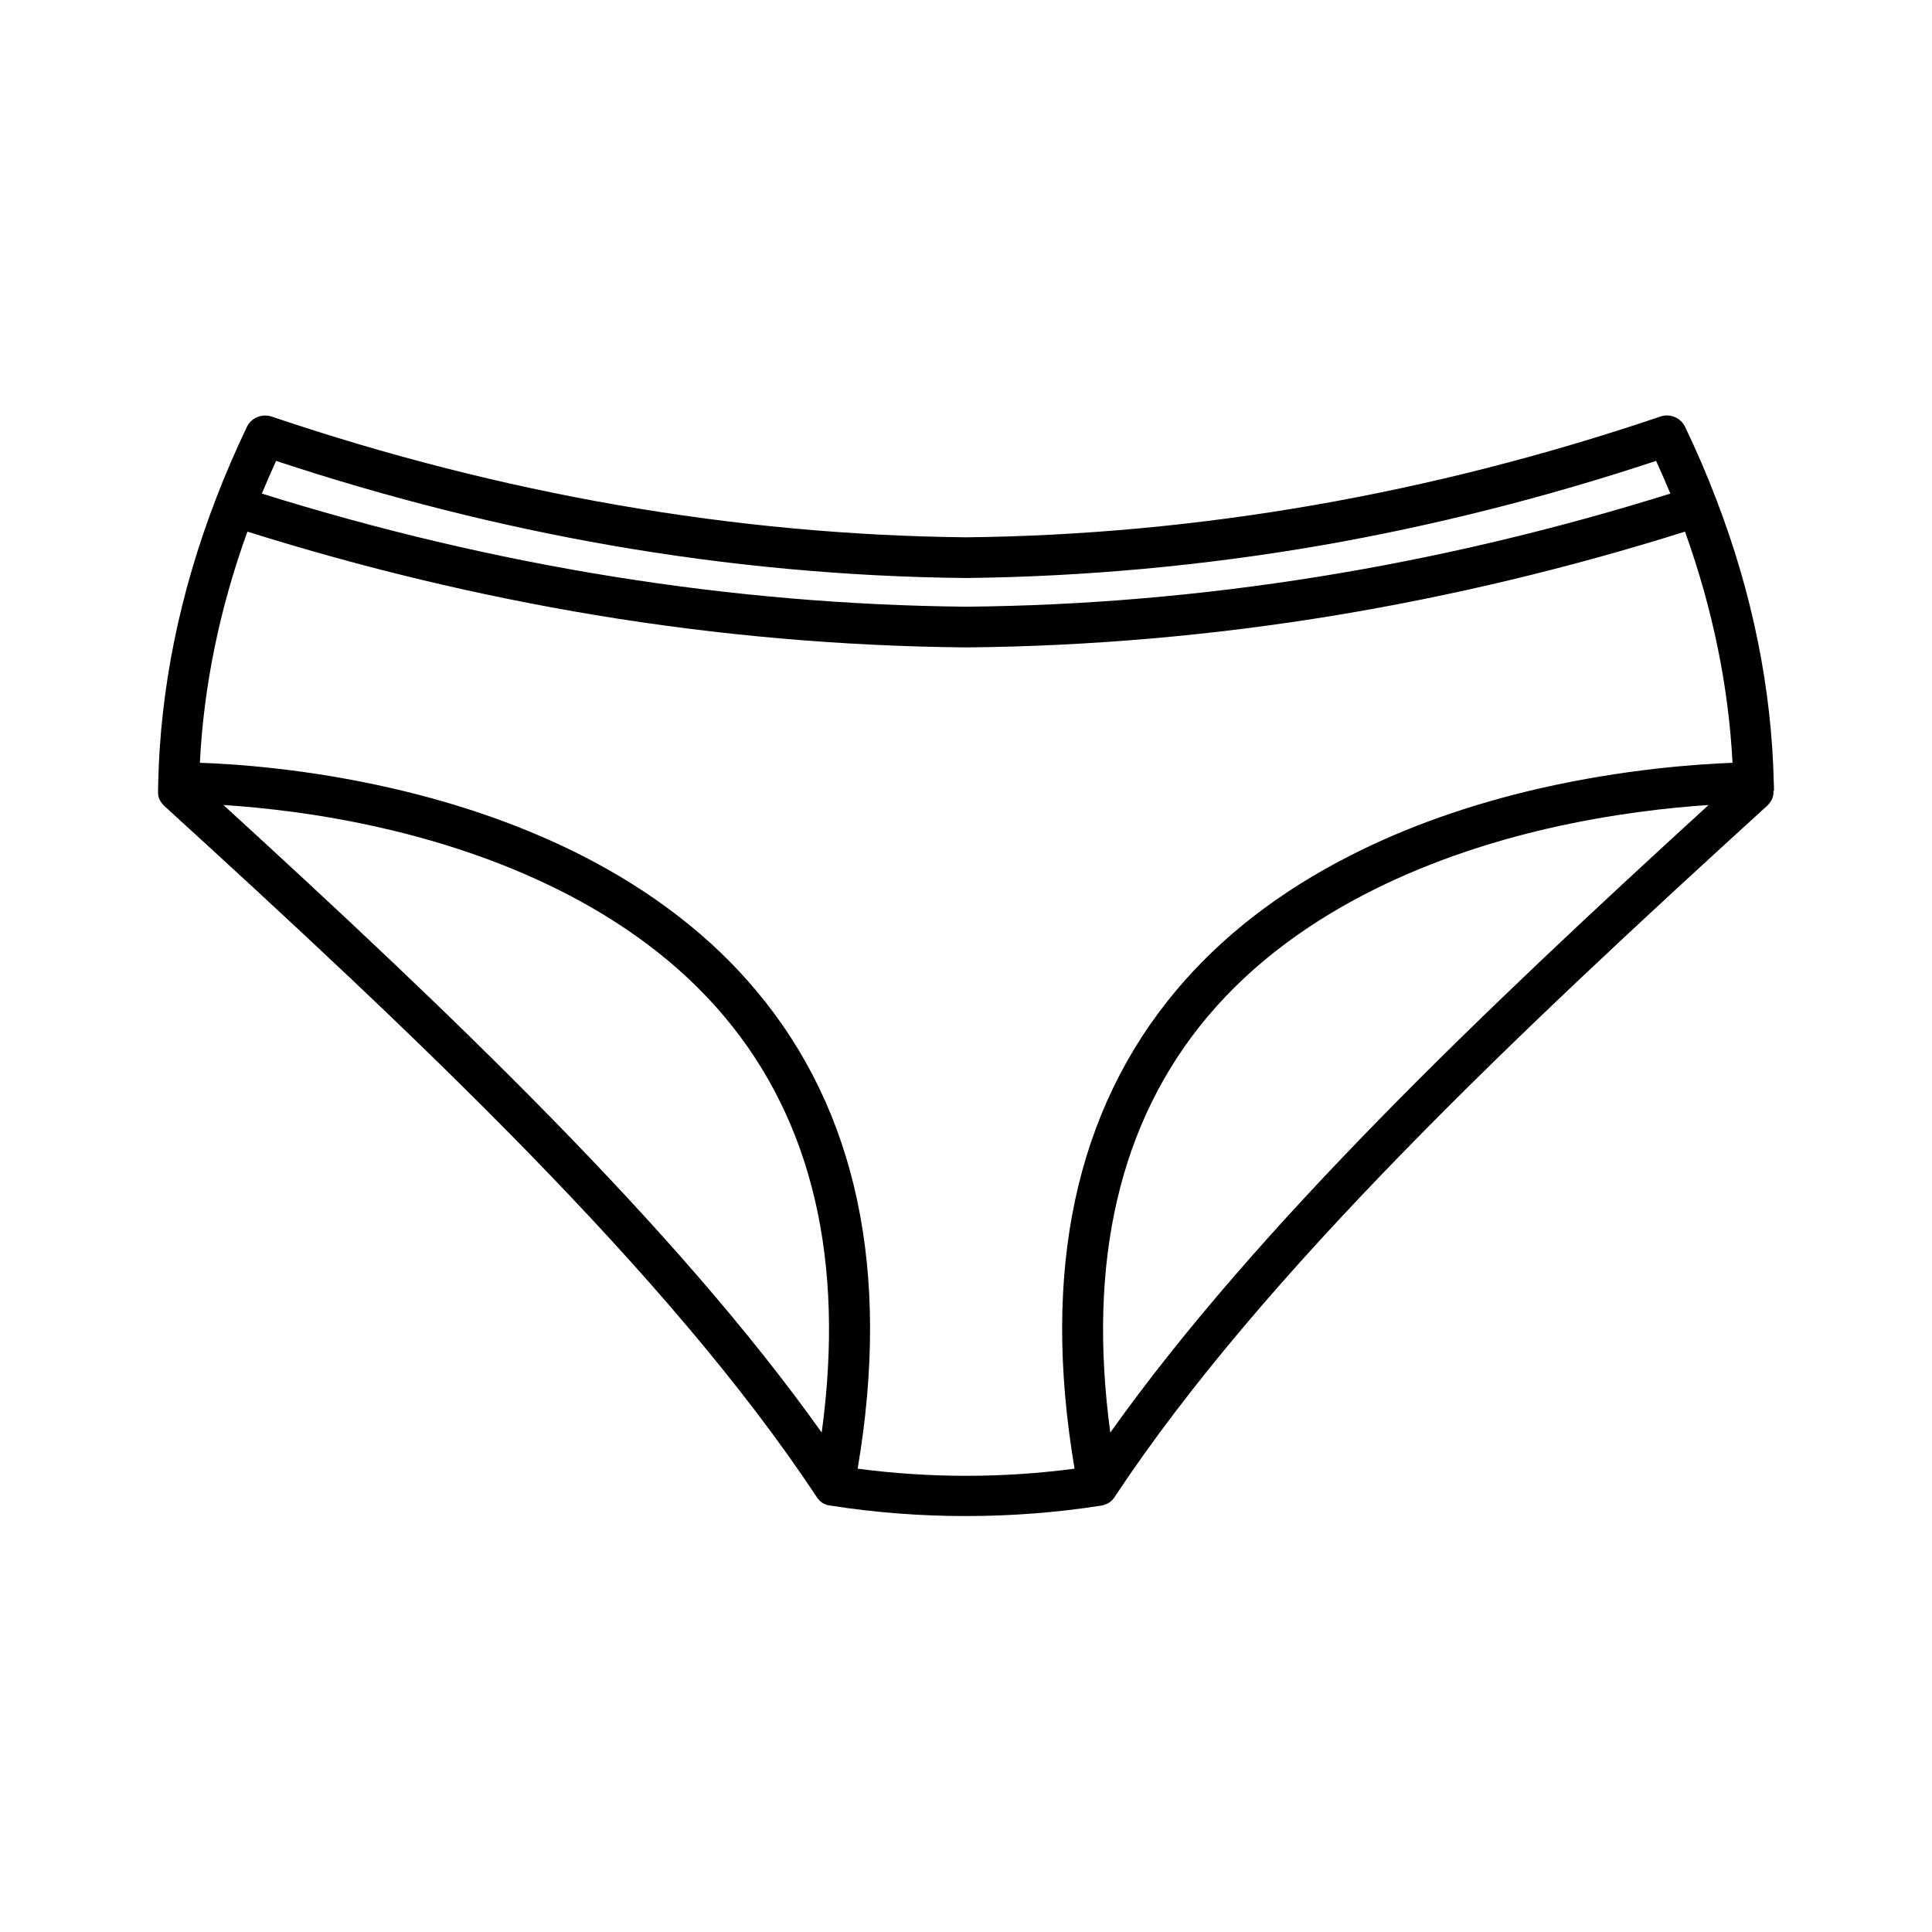
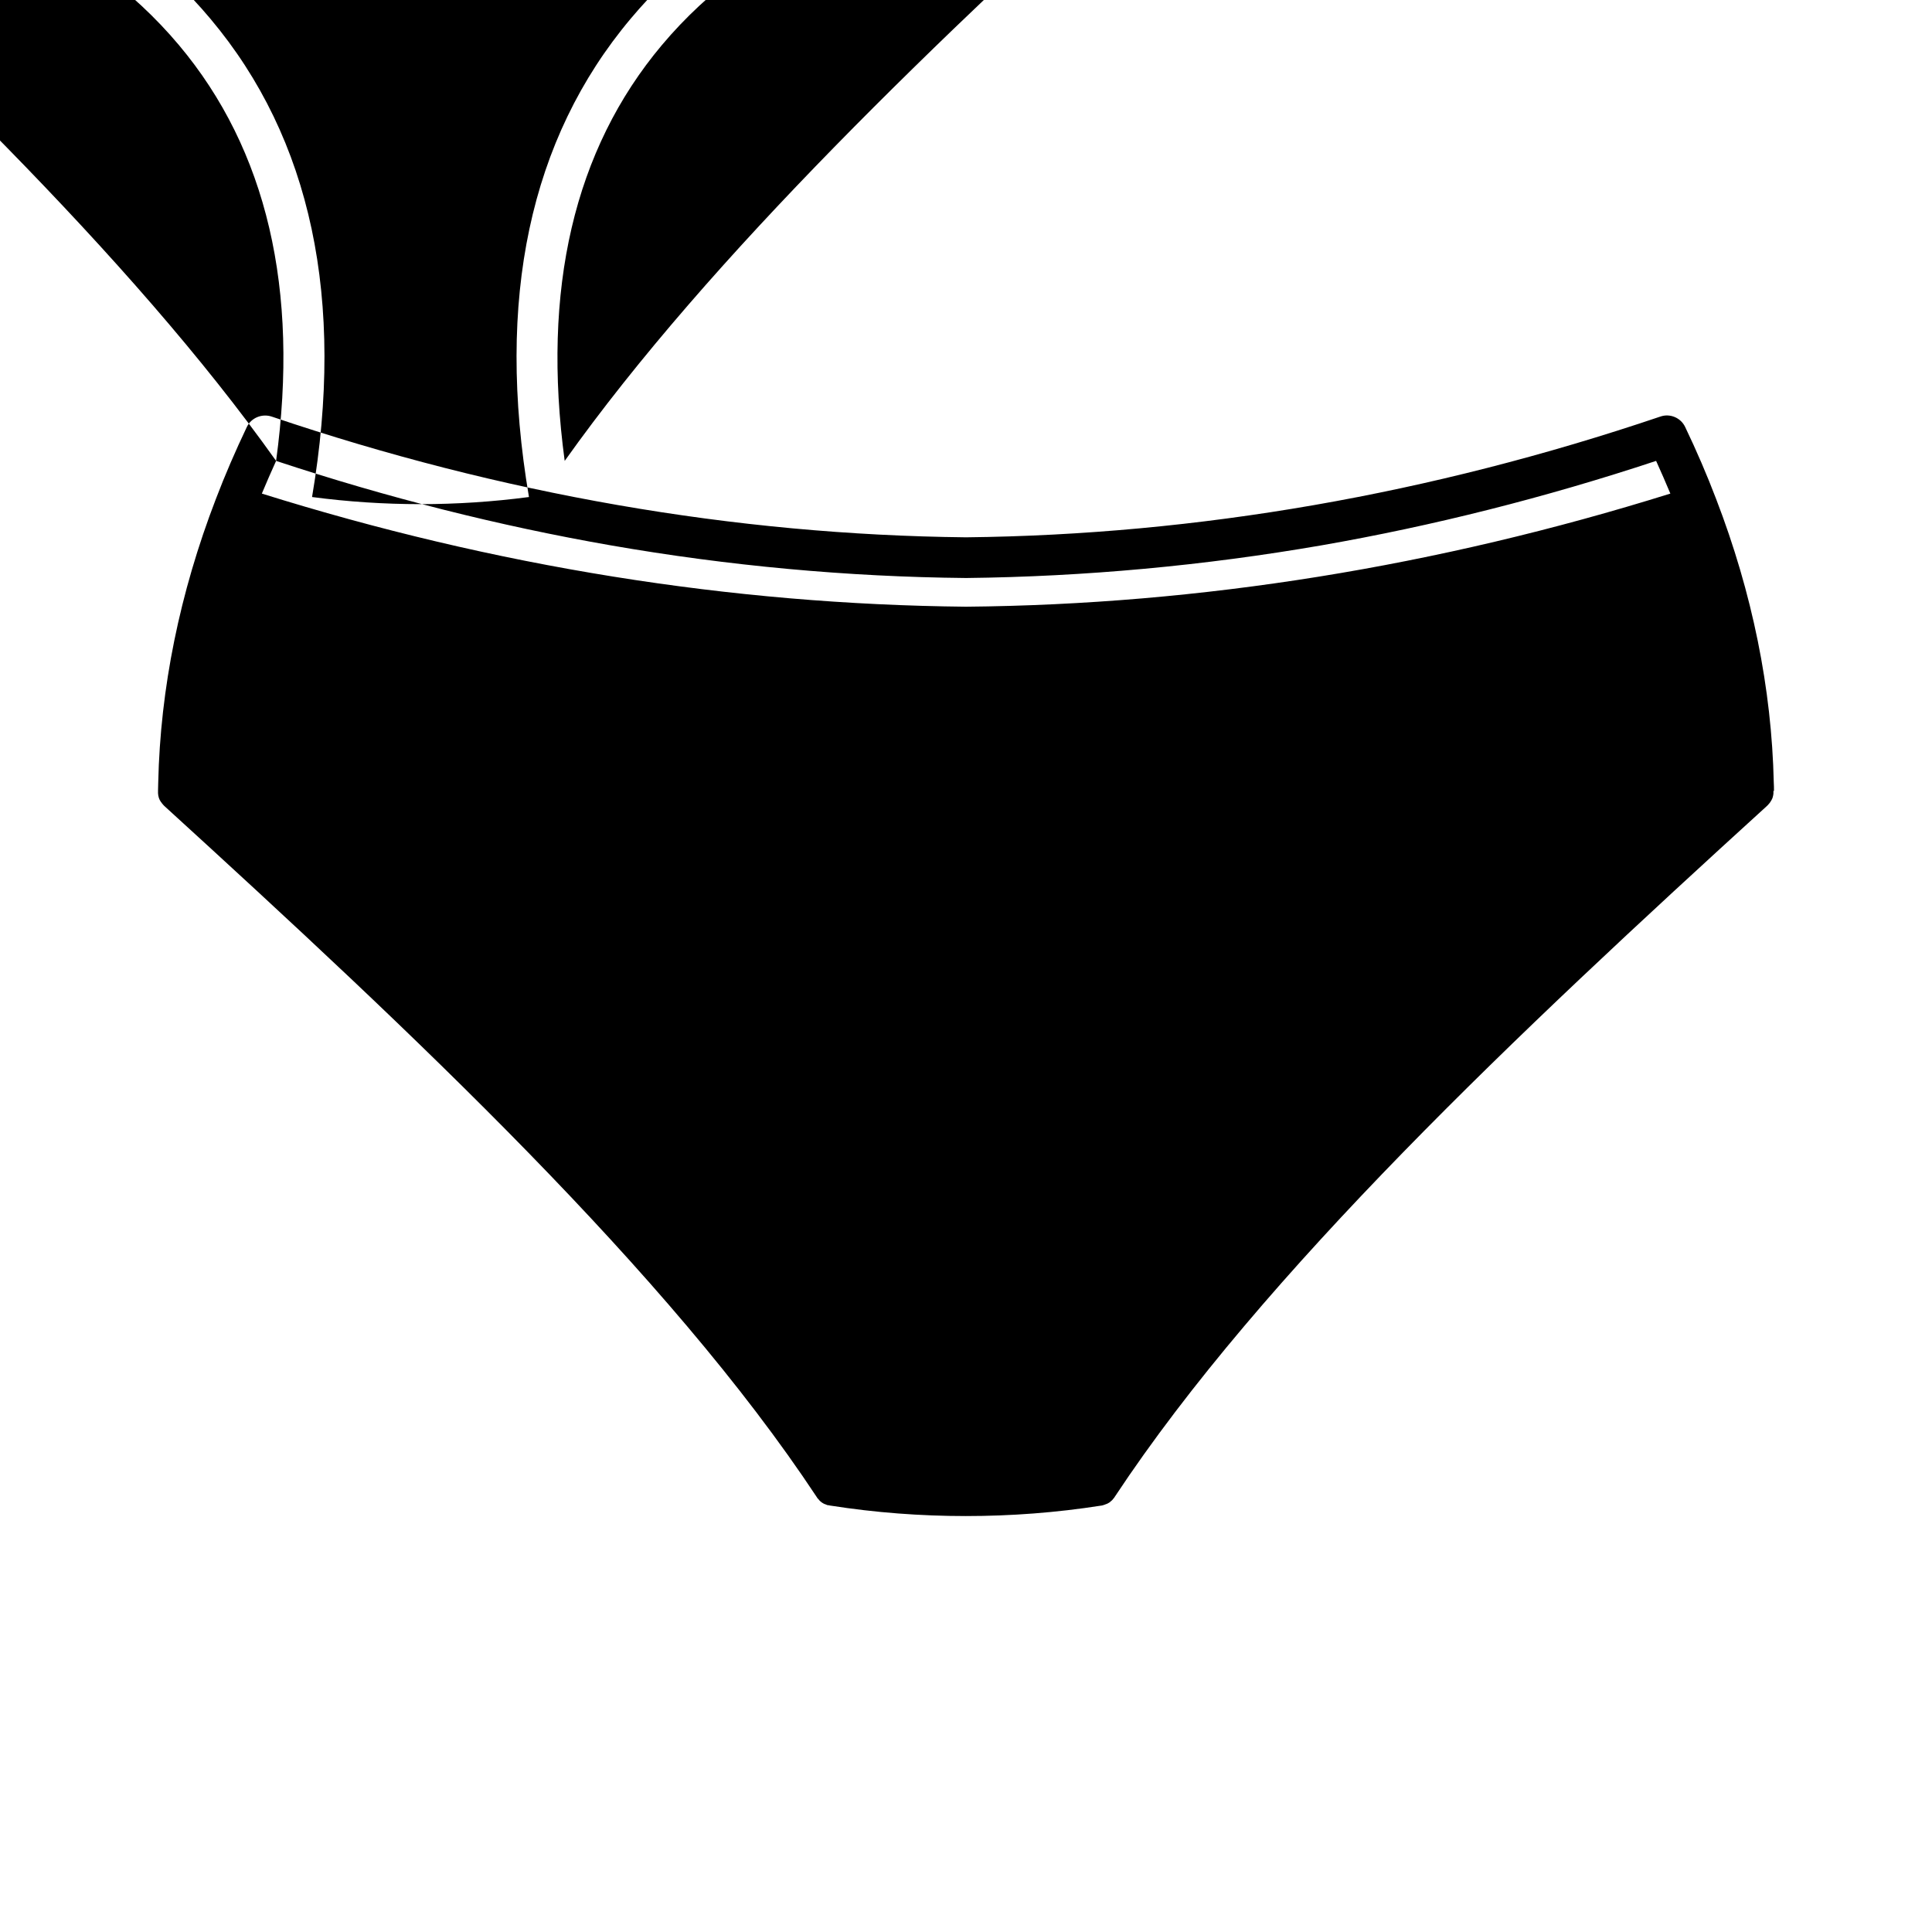
<svg xmlns="http://www.w3.org/2000/svg" fill="#000000" width="800px" height="800px" version="1.1" viewBox="144 144 512 512">
-   <path d="m614.12 353.55c0-0.707 0-1.461-0.051-2.168-0.555-24.938-5.691-50.23-15.266-75.117-2.418-6.348-5.188-12.797-8.211-19.094-1.16-2.469-4.031-3.68-6.602-2.769-60.758 20.555-122.68 31.336-183.99 31.992-61.312-0.656-123.23-11.438-183.99-31.992-2.57-0.855-5.441 0.301-6.602 2.769-3.023 6.348-5.793 12.746-8.211 19.094-9.574 24.887-14.711 50.18-15.266 75.117 0 0.707-0.051 1.461-0.051 2.168v0.102 0.051 0.453 0.051c0 0.152 0.051 0.301 0.051 0.453v0.102c0.051 0.152 0.051 0.25 0.102 0.402v0.051c0.051 0.152 0.102 0.301 0.152 0.453 0 0.051 0.051 0.051 0.051 0.102 0.051 0.152 0.102 0.301 0.203 0.402 0.102 0.152 0.152 0.301 0.25 0.402 0 0 0.051 0.051 0.051 0.051 0.102 0.102 0.152 0.25 0.25 0.352 0 0 0 0.051 0.051 0.051 0.102 0.102 0.203 0.25 0.301 0.352l0.254 0.254c65.898 60.105 133.56 123.68 172.81 183.04 0.051 0.051 0.051 0.102 0.102 0.152 0 0.051 0.051 0.051 0.051 0.102 0.102 0.102 0.203 0.25 0.301 0.352l0.051 0.051c0.102 0.102 0.203 0.203 0.25 0.301l0.051 0.051c0.102 0.102 0.203 0.203 0.352 0.301 0.051 0.051 0.051 0.051 0.102 0.102 0.102 0.051 0.203 0.152 0.301 0.203 0.051 0 0.051 0.051 0.102 0.051 0.102 0.051 0.203 0.152 0.352 0.203 0.051 0 0.102 0.051 0.152 0.051 0.152 0.051 0.25 0.102 0.402 0.152 0.051 0 0.051 0.051 0.102 0.051 0.102 0.051 0.25 0.102 0.402 0.102h0.102c0.152 0.051 0.301 0.051 0.453 0.102h0.051c11.891 1.863 23.879 2.769 35.871 2.769 11.992 0 23.98-0.906 35.871-2.769h0.051c0.152-0.051 0.301-0.051 0.453-0.102 0.051 0 0.051 0 0.102-0.051 0.152-0.051 0.25-0.051 0.352-0.102 0.051 0 0.102-0.051 0.102-0.051 0.152-0.051 0.25-0.102 0.402-0.152 0.051 0 0.102-0.051 0.152-0.051 0.102-0.051 0.203-0.102 0.352-0.203 0.051 0 0.102-0.051 0.102-0.051 0.102-0.051 0.203-0.152 0.301-0.203 0.051-0.051 0.051-0.051 0.102-0.102 0.102-0.102 0.203-0.203 0.352-0.301 0 0 0.051-0.051 0.051-0.051 0.102-0.102 0.203-0.203 0.25-0.301l0.051-0.051c0.102-0.102 0.203-0.25 0.301-0.352 0-0.051 0.051-0.051 0.051-0.102 0.051-0.051 0.051-0.102 0.102-0.152 39.246-59.348 106.86-122.98 172.81-183.04 0.051-0.051 0.102-0.102 0.203-0.203l0.051-0.051c0.102-0.102 0.203-0.25 0.301-0.352 0 0 0-0.051 0.051-0.051 0.102-0.102 0.203-0.25 0.25-0.352l0.051-0.051c0.102-0.152 0.152-0.301 0.25-0.402 0.051-0.152 0.152-0.25 0.203-0.402 0-0.051 0.051-0.051 0.051-0.102 0.051-0.152 0.102-0.301 0.152-0.453v-0.051c0.051-0.152 0.051-0.25 0.102-0.402v-0.102c0.051-0.152 0.051-0.301 0.051-0.453v-0.051-0.453-0.051c0.148 0.051 0.148 0 0.148-0.051zm-396.95-87.41c29.371 9.723 59.148 17.23 88.621 22.371 31.188 5.441 62.875 8.363 94.16 8.664h0.051 0.051 0.051c31.336-0.352 63.027-3.273 94.16-8.664 29.473-5.141 59.246-12.645 88.621-22.371 1.309 2.871 2.57 5.793 3.777 8.664-61.719 19.297-124.49 29.422-186.66 29.977-62.172-0.605-124.95-10.68-186.61-29.977 1.207-2.871 2.465-5.793 3.777-8.664zm144.59 257.5c-38.793-54.562-98.898-111.75-158.55-166.31 9.977 0.656 25.391 2.215 42.672 6.246 27.305 6.297 65.141 20.102 90.133 49.879 23.277 27.711 31.945 64.742 25.746 110.18zm76.48 0c-6.144-45.445 2.469-82.473 25.746-110.18 24.988-29.773 62.824-43.578 90.133-49.879 17.281-3.981 32.695-5.594 42.672-6.246-59.703 54.562-119.76 111.75-158.55 166.31zm113.71-170.69c-18.391 4.231-35.215 10.176-50.027 17.734-18.691 9.473-34.258 21.512-46.199 35.77-26.754 31.84-35.82 74.465-26.953 126.76-19.094 2.519-38.391 2.519-57.484 0 8.867-52.297-0.203-94.969-26.953-126.76-11.941-14.258-27.508-26.25-46.199-35.77-14.812-7.508-31.641-13.504-50.027-17.734-22.723-5.238-41.969-6.5-51.137-6.801 1.008-20.355 5.238-40.91 12.594-61.262 30.582 9.621 61.617 17.027 92.246 22.117 32.496 5.391 65.547 8.262 98.191 8.566h0.051 0.051c32.648-0.301 65.695-3.176 98.191-8.566 30.684-5.09 61.668-12.496 92.246-22.117 7.305 20.355 11.539 40.91 12.594 61.262-9.219 0.352-28.414 1.613-51.184 6.801z" />
+   <path d="m614.12 353.55c0-0.707 0-1.461-0.051-2.168-0.555-24.938-5.691-50.23-15.266-75.117-2.418-6.348-5.188-12.797-8.211-19.094-1.16-2.469-4.031-3.68-6.602-2.769-60.758 20.555-122.68 31.336-183.99 31.992-61.312-0.656-123.23-11.438-183.99-31.992-2.57-0.855-5.441 0.301-6.602 2.769-3.023 6.348-5.793 12.746-8.211 19.094-9.574 24.887-14.711 50.18-15.266 75.117 0 0.707-0.051 1.461-0.051 2.168v0.102 0.051 0.453 0.051c0 0.152 0.051 0.301 0.051 0.453v0.102c0.051 0.152 0.051 0.25 0.102 0.402v0.051c0.051 0.152 0.102 0.301 0.152 0.453 0 0.051 0.051 0.051 0.051 0.102 0.051 0.152 0.102 0.301 0.203 0.402 0.102 0.152 0.152 0.301 0.25 0.402 0 0 0.051 0.051 0.051 0.051 0.102 0.102 0.152 0.25 0.25 0.352 0 0 0 0.051 0.051 0.051 0.102 0.102 0.203 0.25 0.301 0.352l0.254 0.254c65.898 60.105 133.56 123.68 172.81 183.04 0.051 0.051 0.051 0.102 0.102 0.152 0 0.051 0.051 0.051 0.051 0.102 0.102 0.102 0.203 0.25 0.301 0.352l0.051 0.051c0.102 0.102 0.203 0.203 0.25 0.301l0.051 0.051c0.102 0.102 0.203 0.203 0.352 0.301 0.051 0.051 0.051 0.051 0.102 0.102 0.102 0.051 0.203 0.152 0.301 0.203 0.051 0 0.051 0.051 0.102 0.051 0.102 0.051 0.203 0.152 0.352 0.203 0.051 0 0.102 0.051 0.152 0.051 0.152 0.051 0.25 0.102 0.402 0.152 0.051 0 0.051 0.051 0.102 0.051 0.102 0.051 0.25 0.102 0.402 0.102h0.102c0.152 0.051 0.301 0.051 0.453 0.102h0.051c11.891 1.863 23.879 2.769 35.871 2.769 11.992 0 23.98-0.906 35.871-2.769h0.051c0.152-0.051 0.301-0.051 0.453-0.102 0.051 0 0.051 0 0.102-0.051 0.152-0.051 0.25-0.051 0.352-0.102 0.051 0 0.102-0.051 0.102-0.051 0.152-0.051 0.25-0.102 0.402-0.152 0.051 0 0.102-0.051 0.152-0.051 0.102-0.051 0.203-0.102 0.352-0.203 0.051 0 0.102-0.051 0.102-0.051 0.102-0.051 0.203-0.152 0.301-0.203 0.051-0.051 0.051-0.051 0.102-0.102 0.102-0.102 0.203-0.203 0.352-0.301 0 0 0.051-0.051 0.051-0.051 0.102-0.102 0.203-0.203 0.25-0.301l0.051-0.051c0.102-0.102 0.203-0.25 0.301-0.352 0-0.051 0.051-0.051 0.051-0.102 0.051-0.051 0.051-0.102 0.102-0.152 39.246-59.348 106.86-122.98 172.81-183.04 0.051-0.051 0.102-0.102 0.203-0.203l0.051-0.051c0.102-0.102 0.203-0.25 0.301-0.352 0 0 0-0.051 0.051-0.051 0.102-0.102 0.203-0.25 0.25-0.352l0.051-0.051c0.102-0.152 0.152-0.301 0.25-0.402 0.051-0.152 0.152-0.25 0.203-0.402 0-0.051 0.051-0.051 0.051-0.102 0.051-0.152 0.102-0.301 0.152-0.453v-0.051c0.051-0.152 0.051-0.25 0.102-0.402v-0.102c0.051-0.152 0.051-0.301 0.051-0.453v-0.051-0.453-0.051c0.148 0.051 0.148 0 0.148-0.051zm-396.95-87.41c29.371 9.723 59.148 17.23 88.621 22.371 31.188 5.441 62.875 8.363 94.16 8.664h0.051 0.051 0.051c31.336-0.352 63.027-3.273 94.16-8.664 29.473-5.141 59.246-12.645 88.621-22.371 1.309 2.871 2.57 5.793 3.777 8.664-61.719 19.297-124.49 29.422-186.66 29.977-62.172-0.605-124.95-10.68-186.61-29.977 1.207-2.871 2.465-5.793 3.777-8.664zc-38.793-54.562-98.898-111.75-158.55-166.31 9.977 0.656 25.391 2.215 42.672 6.246 27.305 6.297 65.141 20.102 90.133 49.879 23.277 27.711 31.945 64.742 25.746 110.18zm76.48 0c-6.144-45.445 2.469-82.473 25.746-110.18 24.988-29.773 62.824-43.578 90.133-49.879 17.281-3.981 32.695-5.594 42.672-6.246-59.703 54.562-119.76 111.75-158.55 166.31zm113.71-170.69c-18.391 4.231-35.215 10.176-50.027 17.734-18.691 9.473-34.258 21.512-46.199 35.77-26.754 31.84-35.82 74.465-26.953 126.76-19.094 2.519-38.391 2.519-57.484 0 8.867-52.297-0.203-94.969-26.953-126.76-11.941-14.258-27.508-26.25-46.199-35.77-14.812-7.508-31.641-13.504-50.027-17.734-22.723-5.238-41.969-6.5-51.137-6.801 1.008-20.355 5.238-40.91 12.594-61.262 30.582 9.621 61.617 17.027 92.246 22.117 32.496 5.391 65.547 8.262 98.191 8.566h0.051 0.051c32.648-0.301 65.695-3.176 98.191-8.566 30.684-5.09 61.668-12.496 92.246-22.117 7.305 20.355 11.539 40.91 12.594 61.262-9.219 0.352-28.414 1.613-51.184 6.801z" />
</svg>